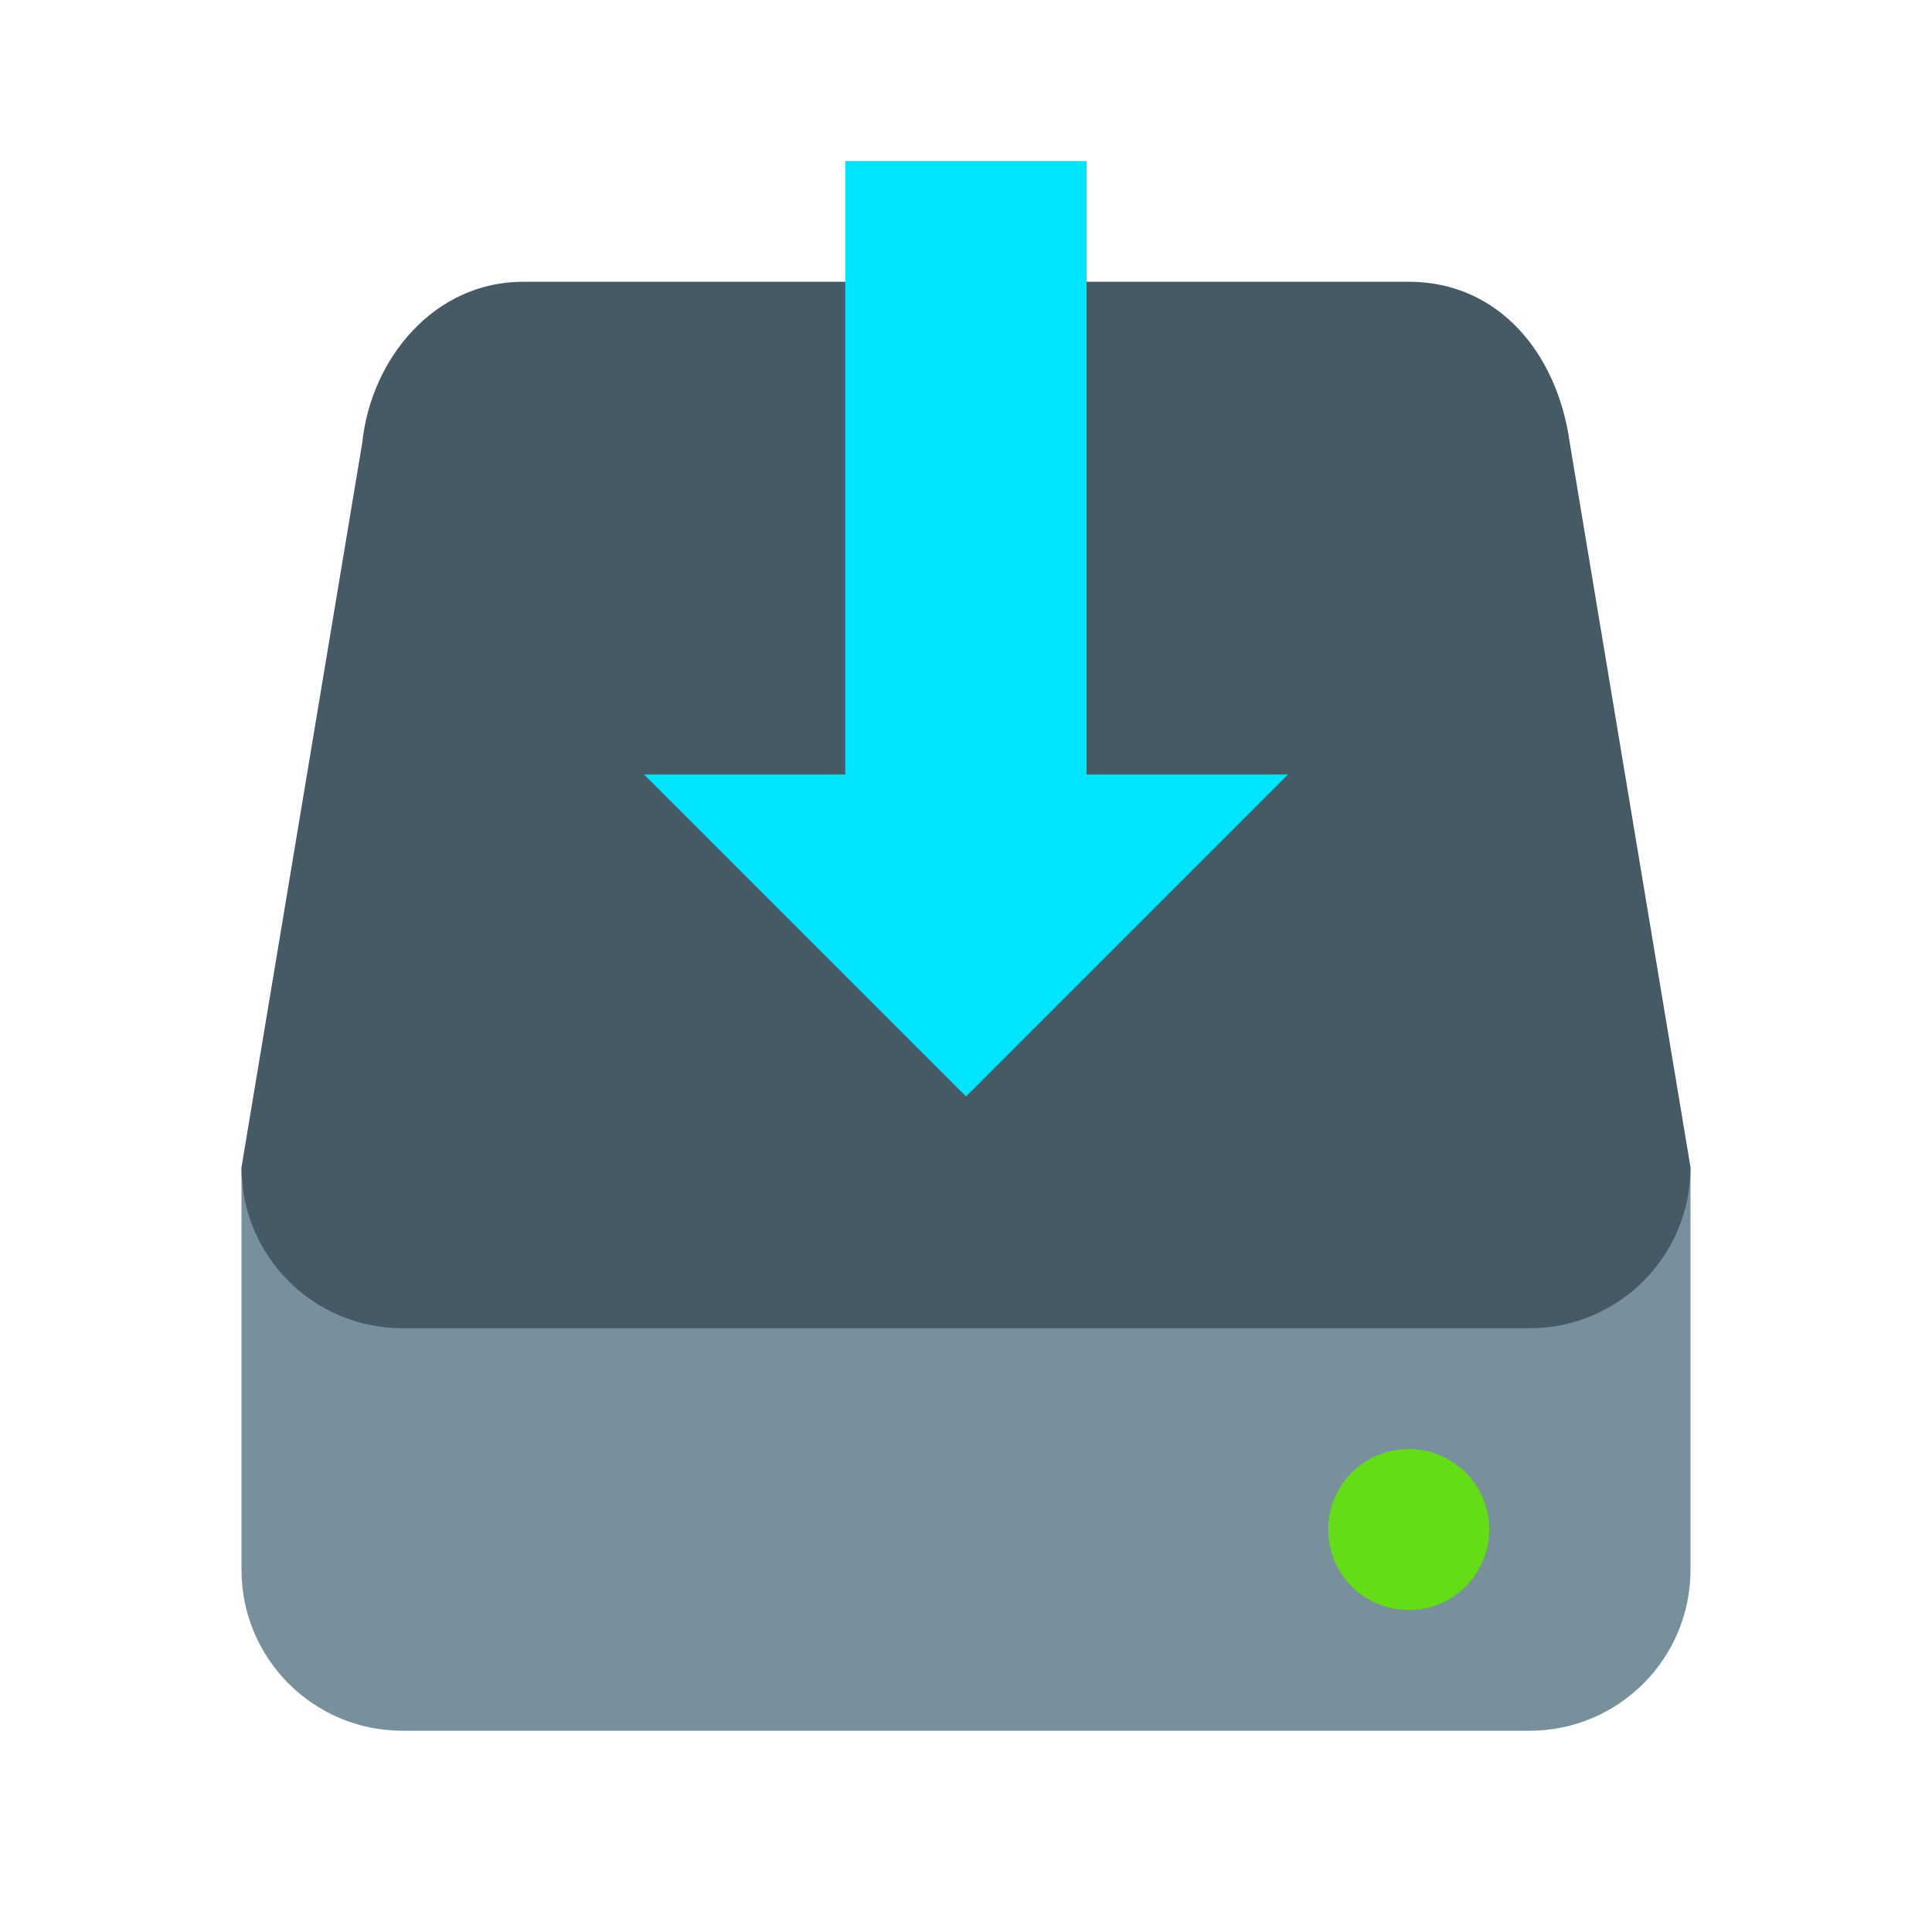
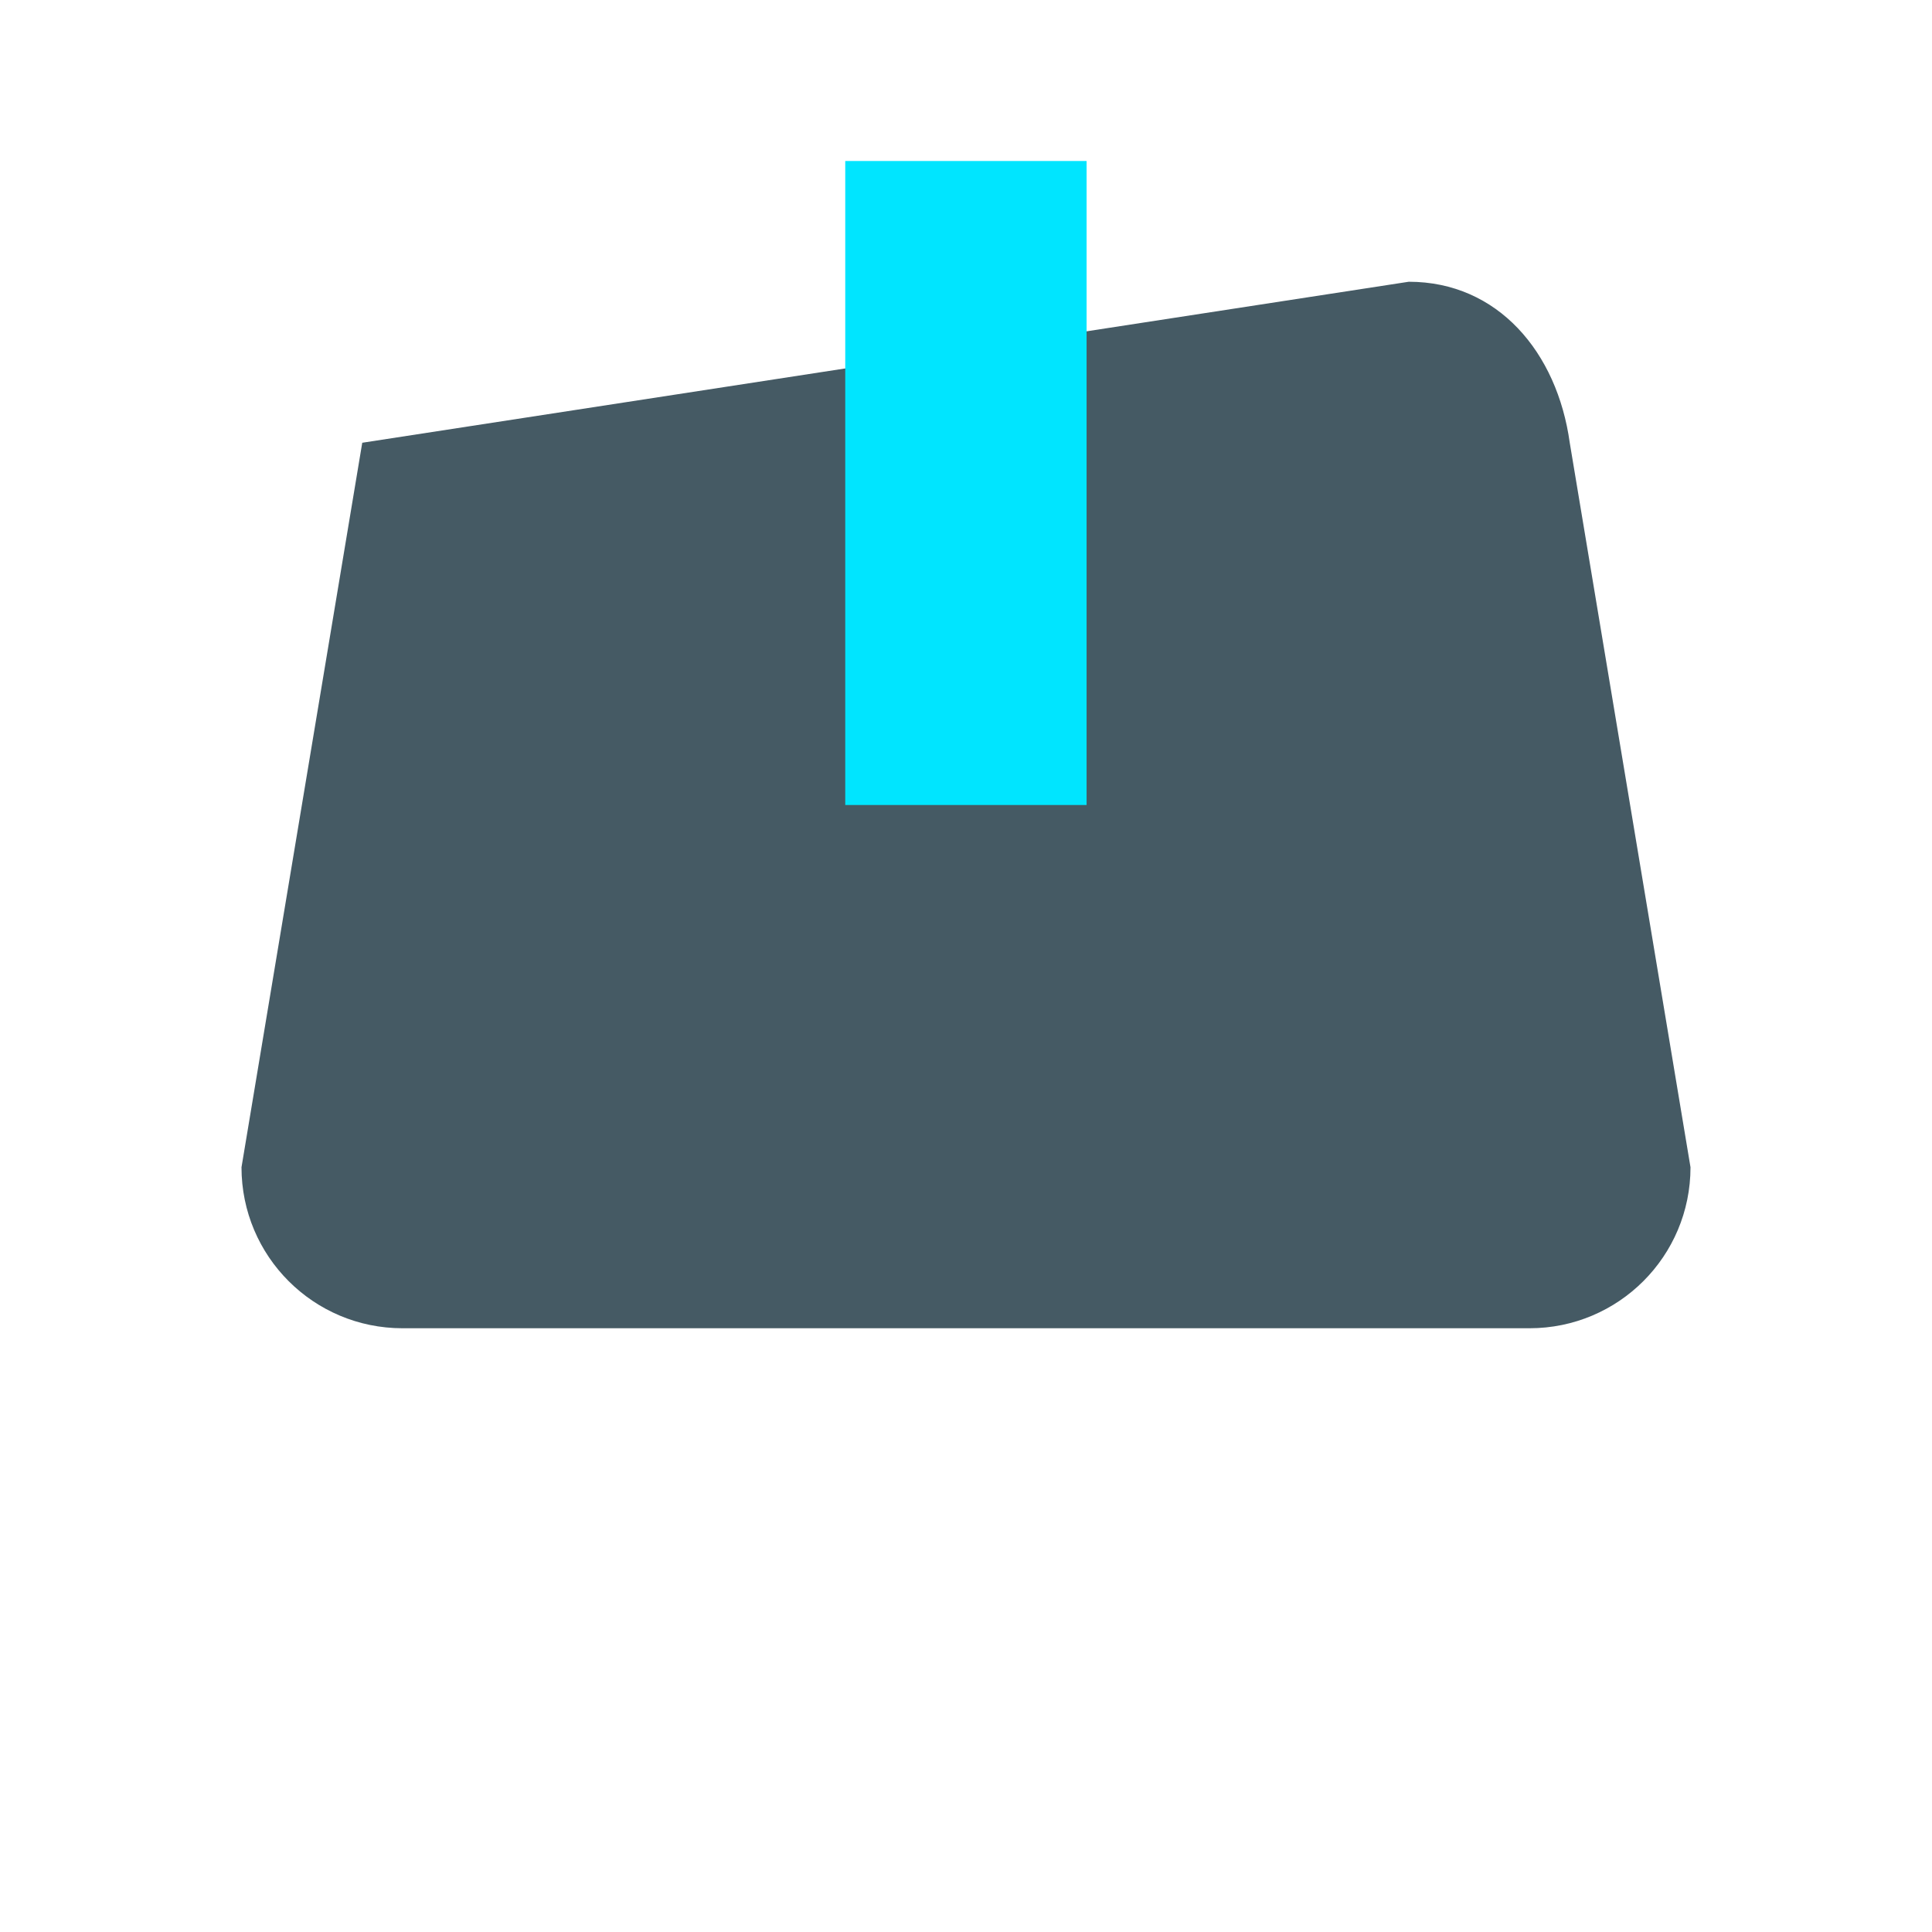
<svg xmlns="http://www.w3.org/2000/svg" viewBox="0 0 48 48" version="1.1">
  <g id="surface1">
-     <path style=" fill:#78909C;" d="M 6 29 L 6 39 C 6 41.211 7.789 43 10 43 L 38 43 C 40.211 43 42 41.211 42 39 L 42 29 Z " />
-     <path style=" fill:#455A64;" d="M 42 29 C 42 31.211 40.211 33 38 33 L 10 33 C 7.789 33 6 31.211 6 29 L 9 11 C 9.219 8.906 10.789 7 13 7 L 35 7 C 37.211 7 38.688 8.75 39 11 Z " />
-     <path style=" fill:#64DD17;" d="M 37 38 C 37 39.105 36.105 40 35 40 C 33.895 40 33 39.105 33 38 C 33 36.895 33.895 36 35 36 C 36.105 36 37 36.895 37 38 Z " />
-     <path style=" fill:#00E5FF;" d="M 24 27.242 L 32 19.242 L 16 19.242 Z " />
+     <path style=" fill:#455A64;" d="M 42 29 C 42 31.211 40.211 33 38 33 L 10 33 C 7.789 33 6 31.211 6 29 L 9 11 L 35 7 C 37.211 7 38.688 8.75 39 11 Z " />
    <path style=" fill:#00E5FF;" d="M 21 4 L 26.996 4 L 26.996 20 L 21 20 Z " />
  </g>
</svg>